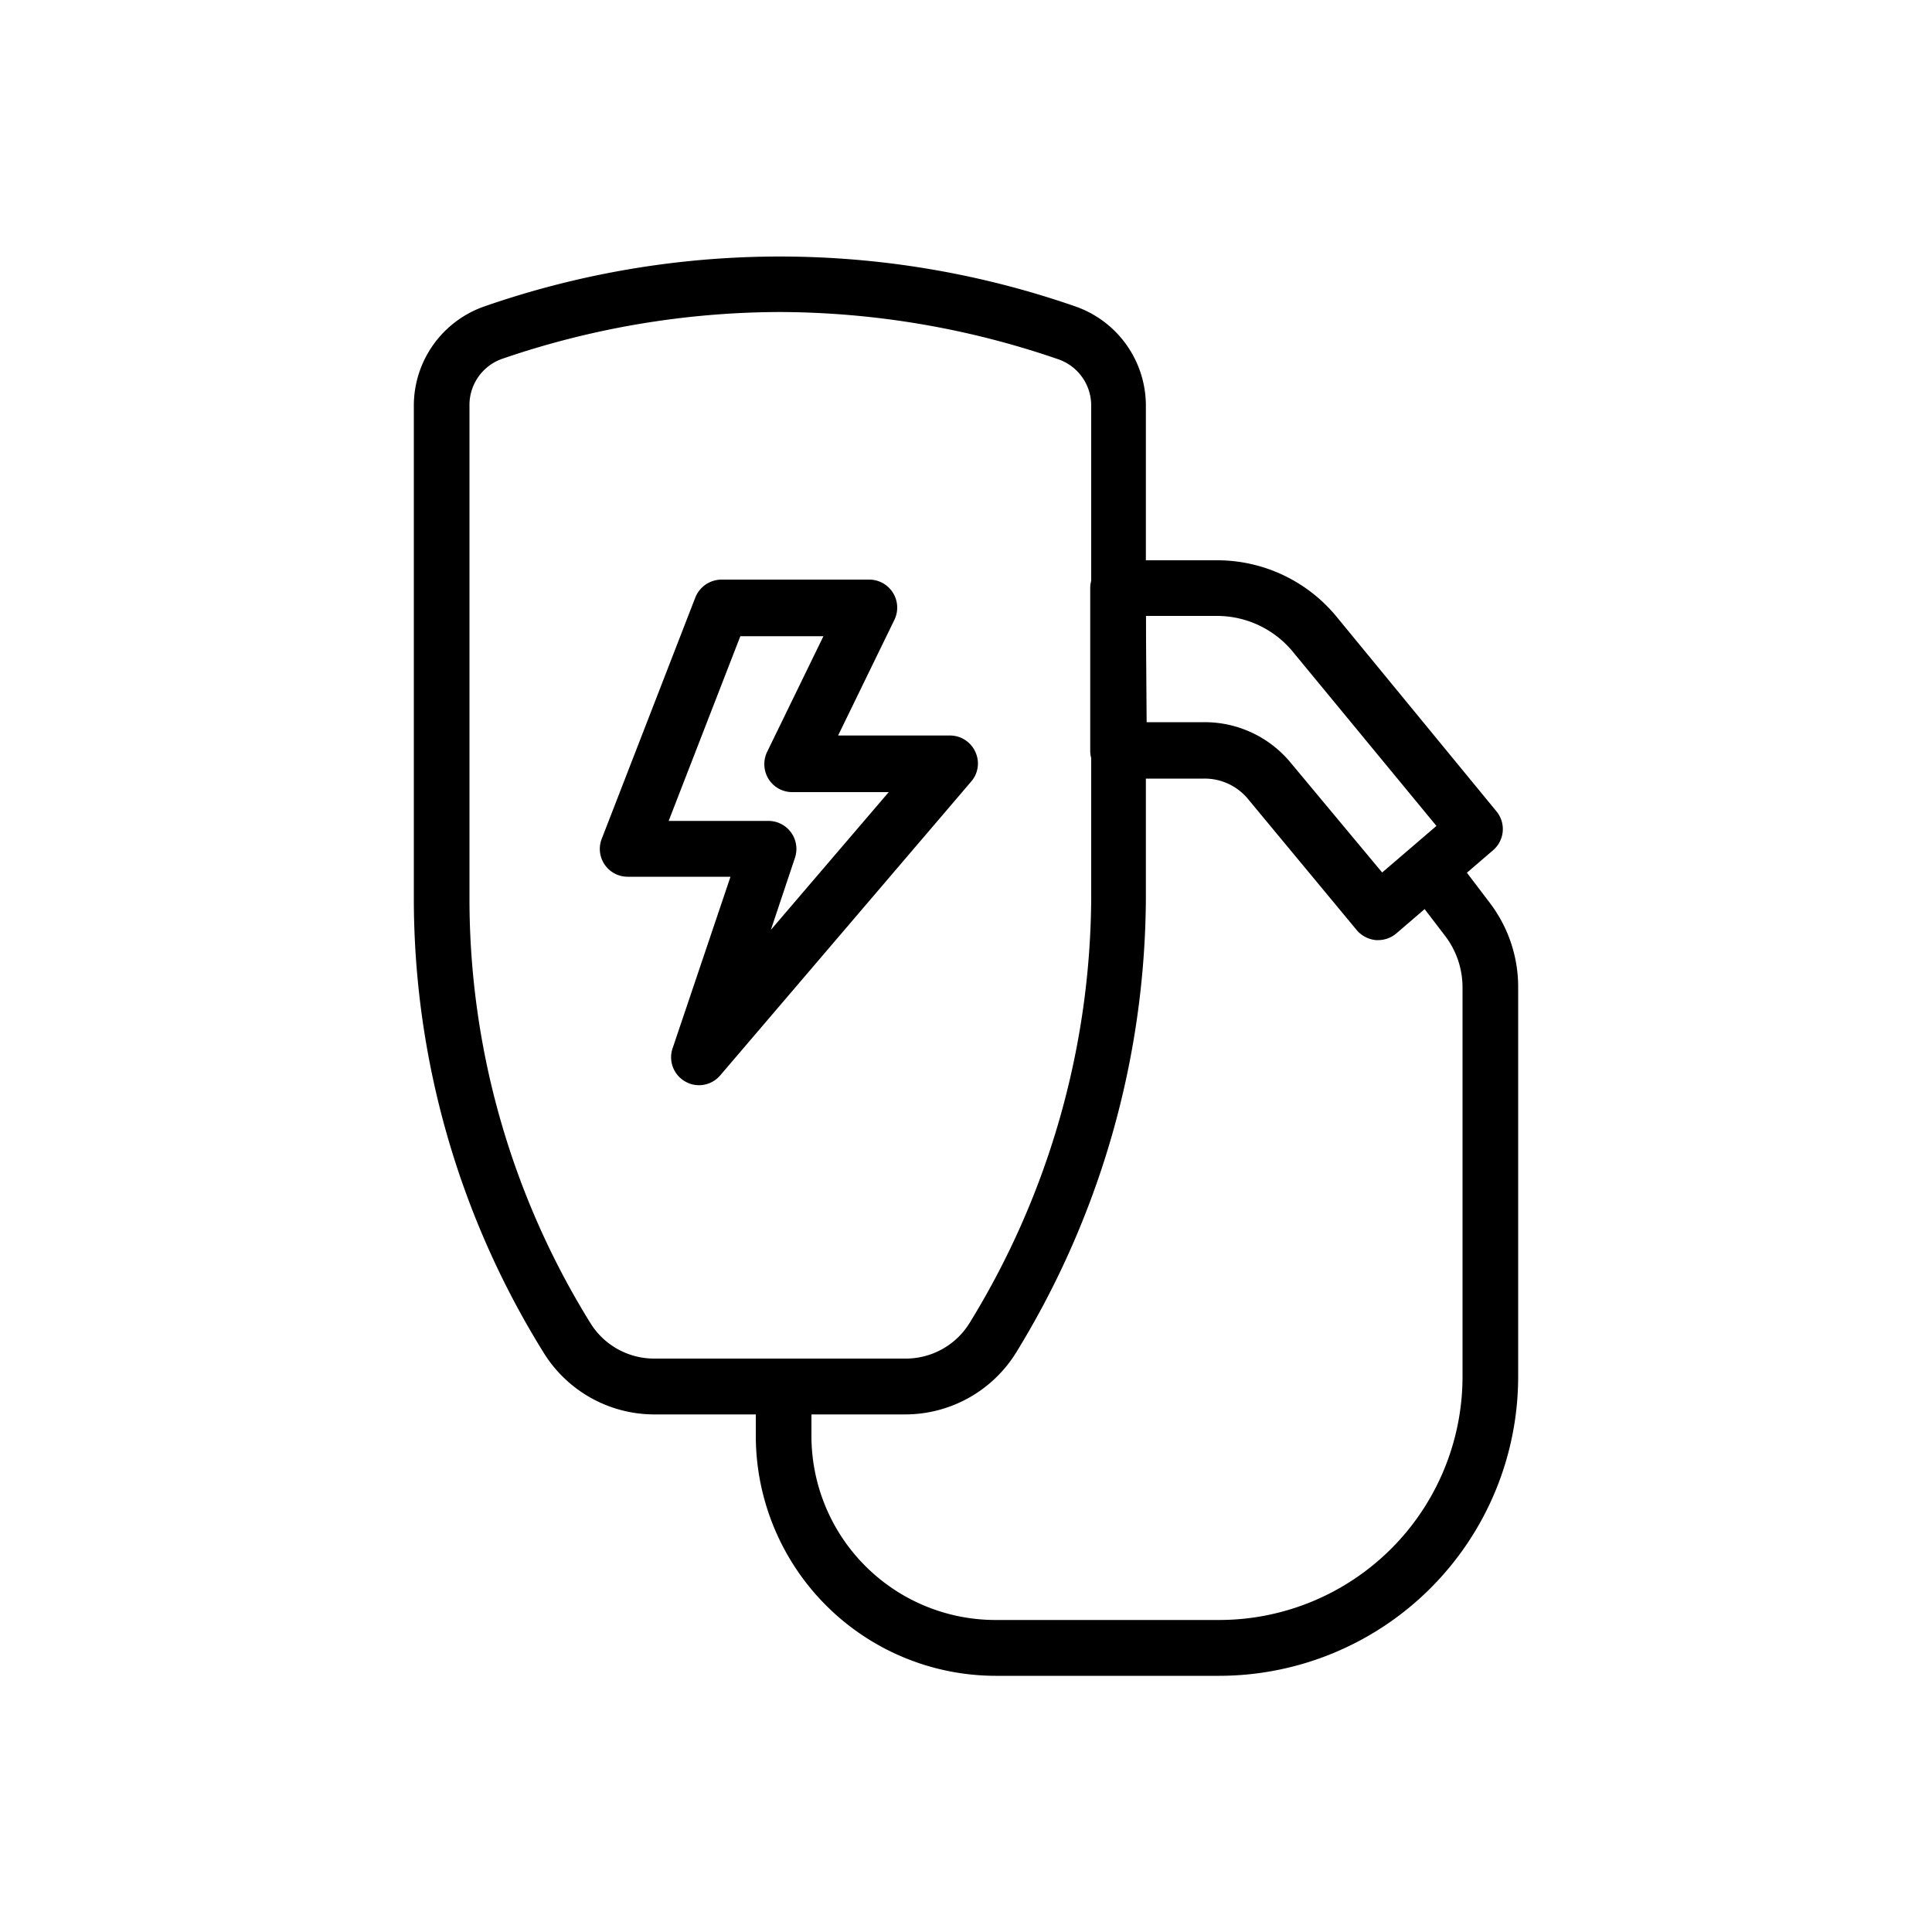
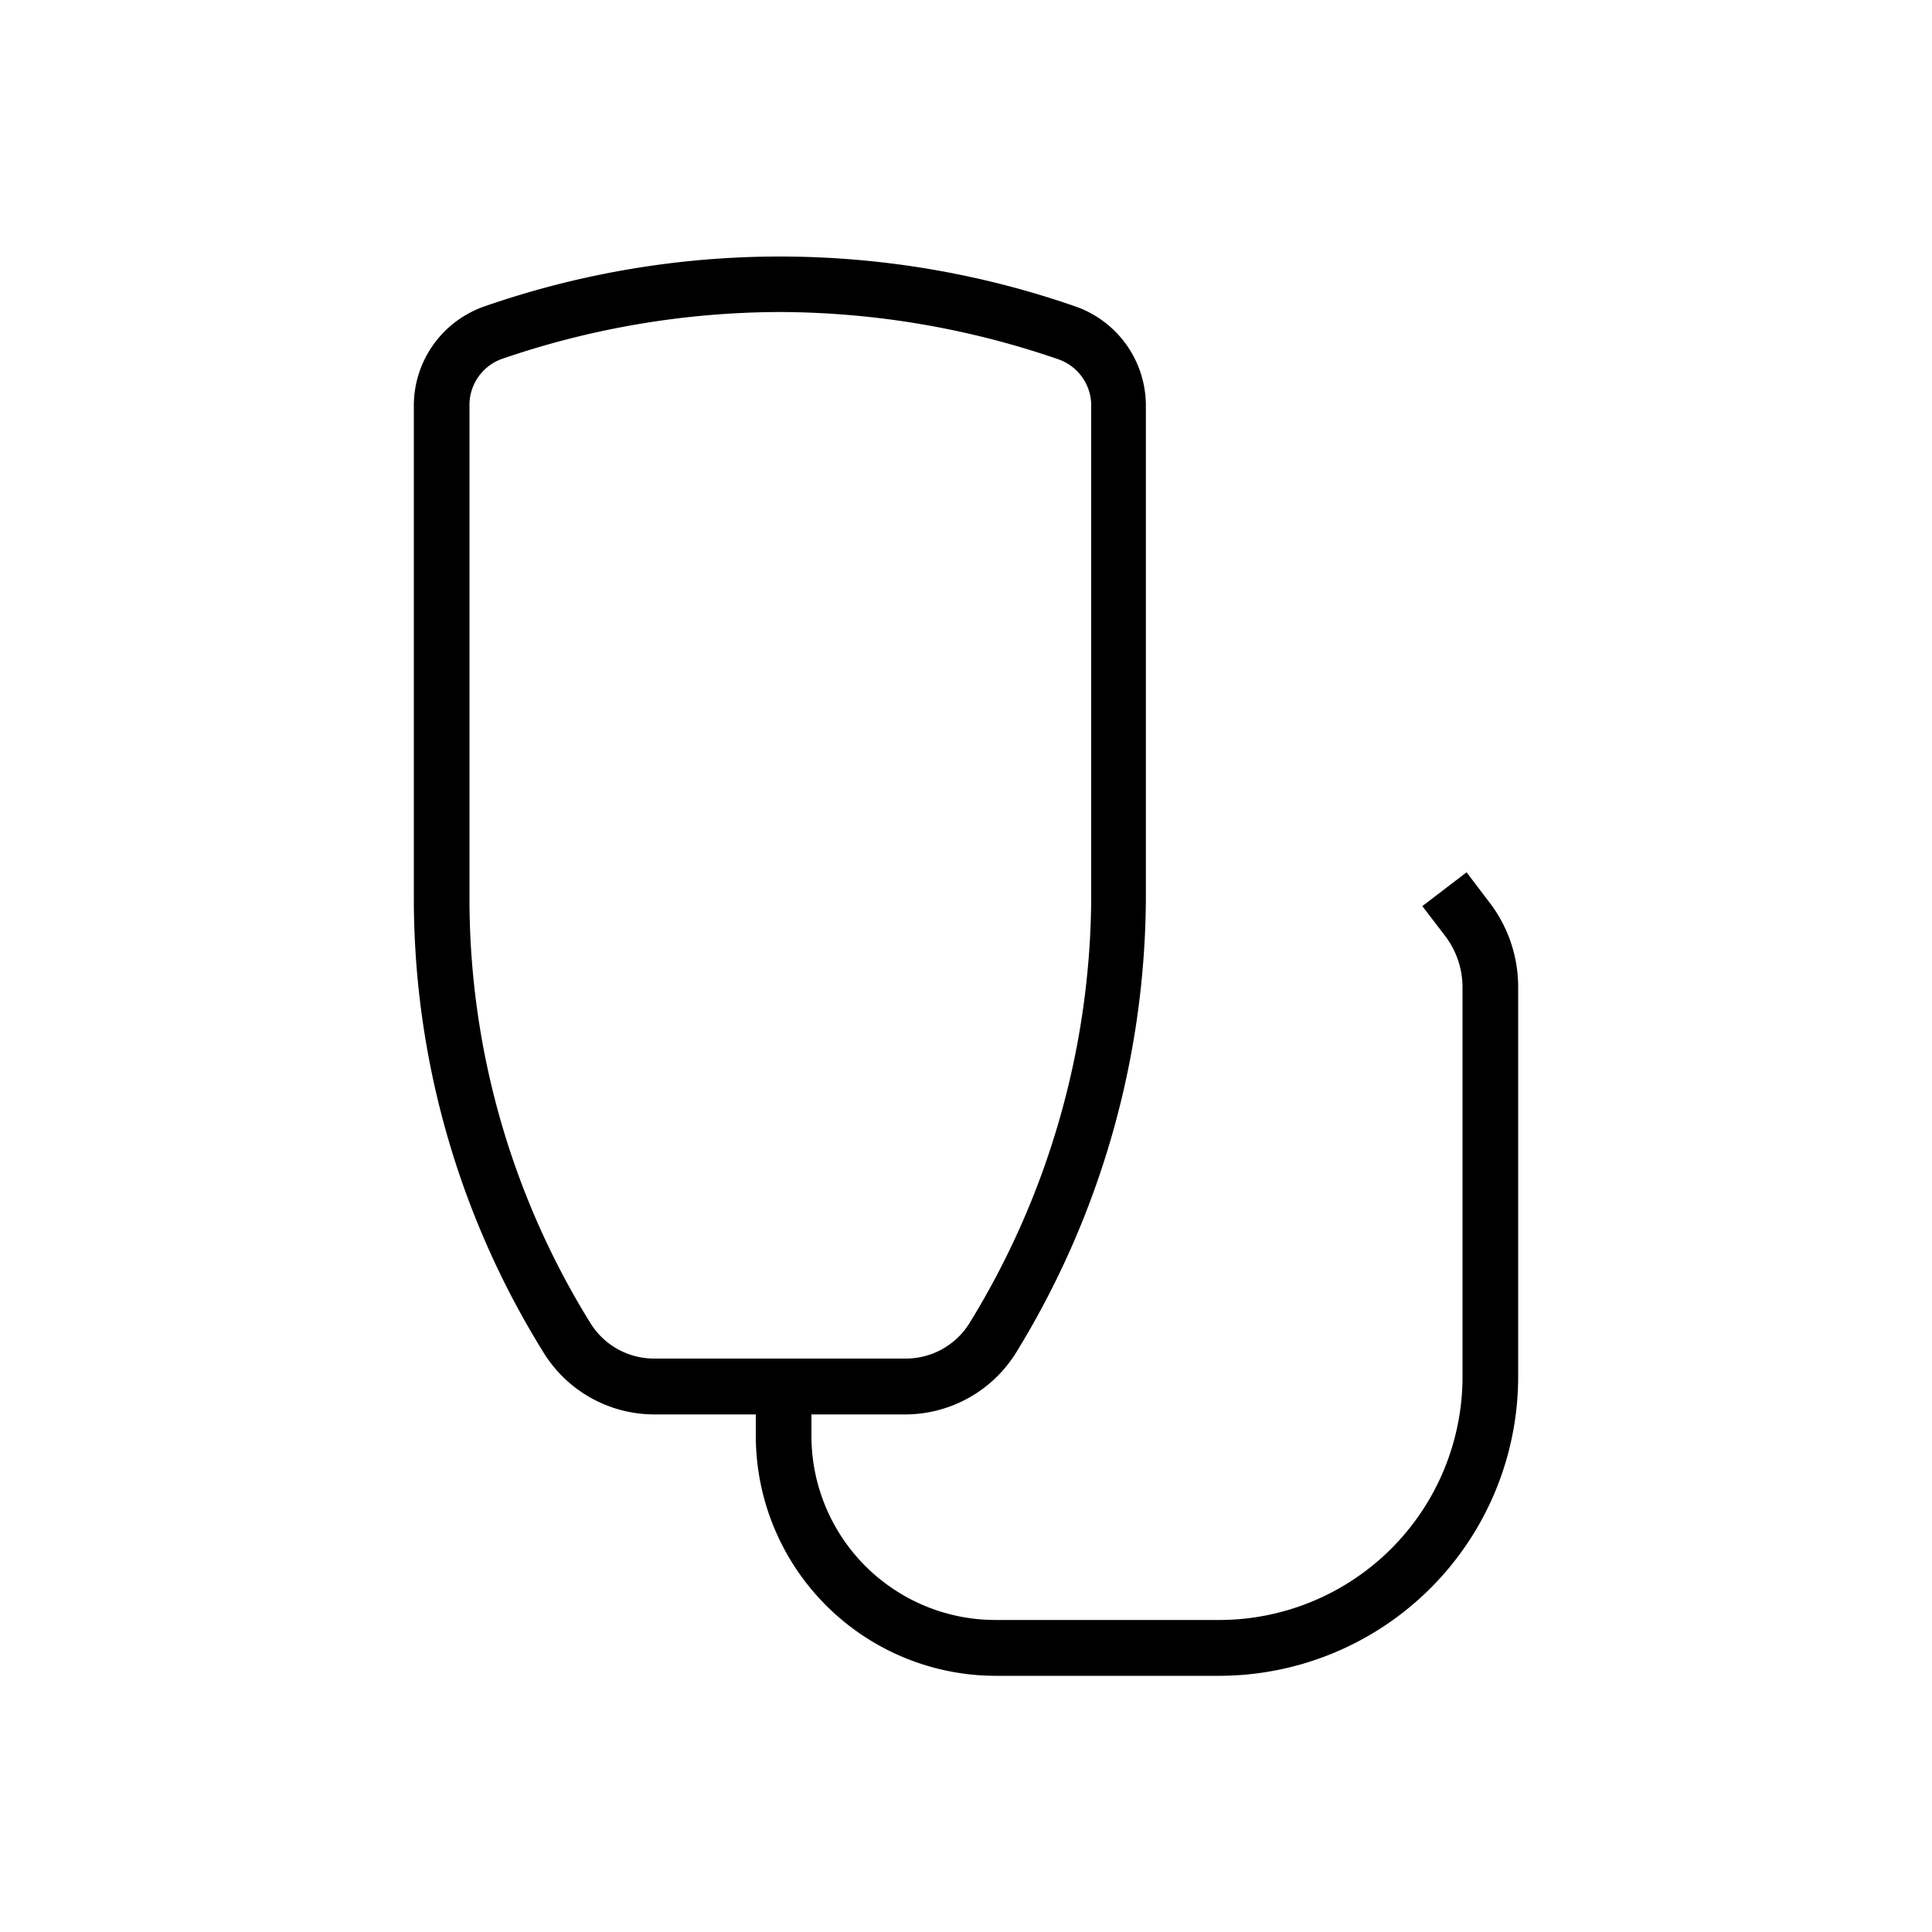
<svg xmlns="http://www.w3.org/2000/svg" id="Layer_1" data-name="Layer 1" viewBox="0 0 100 100" width="512" height="512">
-   <path d="M71.35,48.66h-.12a1.48,1.48,0,0,1-1-.51L64.55,41.3a2.91,2.91,0,0,0-2.22-1H57.87a1.44,1.44,0,0,1-1.44-1.45V30.44A1.44,1.44,0,0,1,57.87,29H63a8,8,0,0,1,6.18,2.92L77.46,42a1.44,1.44,0,0,1-.17,2l-5,4.3A1.46,1.46,0,0,1,71.35,48.66Zm-12-11.28h3a5.77,5.77,0,0,1,4.44,2.08l4.75,5.7,2.81-2.41-7.42-9A5.09,5.09,0,0,0,63,31.88H59.31Z" />
-   <path d="M36.18,56.17a1.4,1.4,0,0,1-.71-.19,1.44,1.44,0,0,1-.66-1.71l3-8.89H32.5a1.44,1.44,0,0,1-1.34-2L36,30.9A1.47,1.47,0,0,1,37.37,30H45a1.45,1.45,0,0,1,1.3,2.07l-2.92,6h5.79a1.44,1.44,0,0,1,1.31.84,1.42,1.42,0,0,1-.21,1.54L37.28,55.66A1.45,1.45,0,0,1,36.18,56.17ZM34.61,42.49h5.17a1.45,1.45,0,0,1,1.37,1.9L39.9,48.13,46,41H41a1.44,1.44,0,0,1-1.22-.68,1.46,1.46,0,0,1-.08-1.39l2.92-6h-4.3Z" />
  <path d="M46.82,73.21h-13A6.74,6.74,0,0,1,28.13,70a44.53,44.53,0,0,1-6.71-23.46V21a5.44,5.44,0,0,1,3.68-5.15,46.58,46.58,0,0,1,30.53,0A5.44,5.44,0,0,1,59.31,21V46.57A45.32,45.32,0,0,1,52.6,70,6.76,6.76,0,0,1,46.82,73.21ZM40.37,16.15A44.57,44.57,0,0,0,26,18.57,2.53,2.53,0,0,0,24.3,21V46.57A41.67,41.67,0,0,0,30.57,68.5a3.88,3.88,0,0,0,3.3,1.82h13a3.88,3.88,0,0,0,3.32-1.85,42.39,42.39,0,0,0,6.29-21.9V21a2.53,2.53,0,0,0-1.72-2.41h0A44.56,44.56,0,0,0,40.37,16.15Z" />
  <path d="M63.11,86.74H51.53a12.43,12.43,0,0,1-12.41-12.4V71.91H42v2.43a9.53,9.53,0,0,0,9.52,9.51H63.11A12.6,12.6,0,0,0,75.7,71.27V51.08a4.39,4.39,0,0,0-.88-2.61l-1.2-1.57,2.29-1.75,1.2,1.58a7.18,7.18,0,0,1,1.47,4.35V71.27A15.49,15.49,0,0,1,63.11,86.74Z" />
</svg>